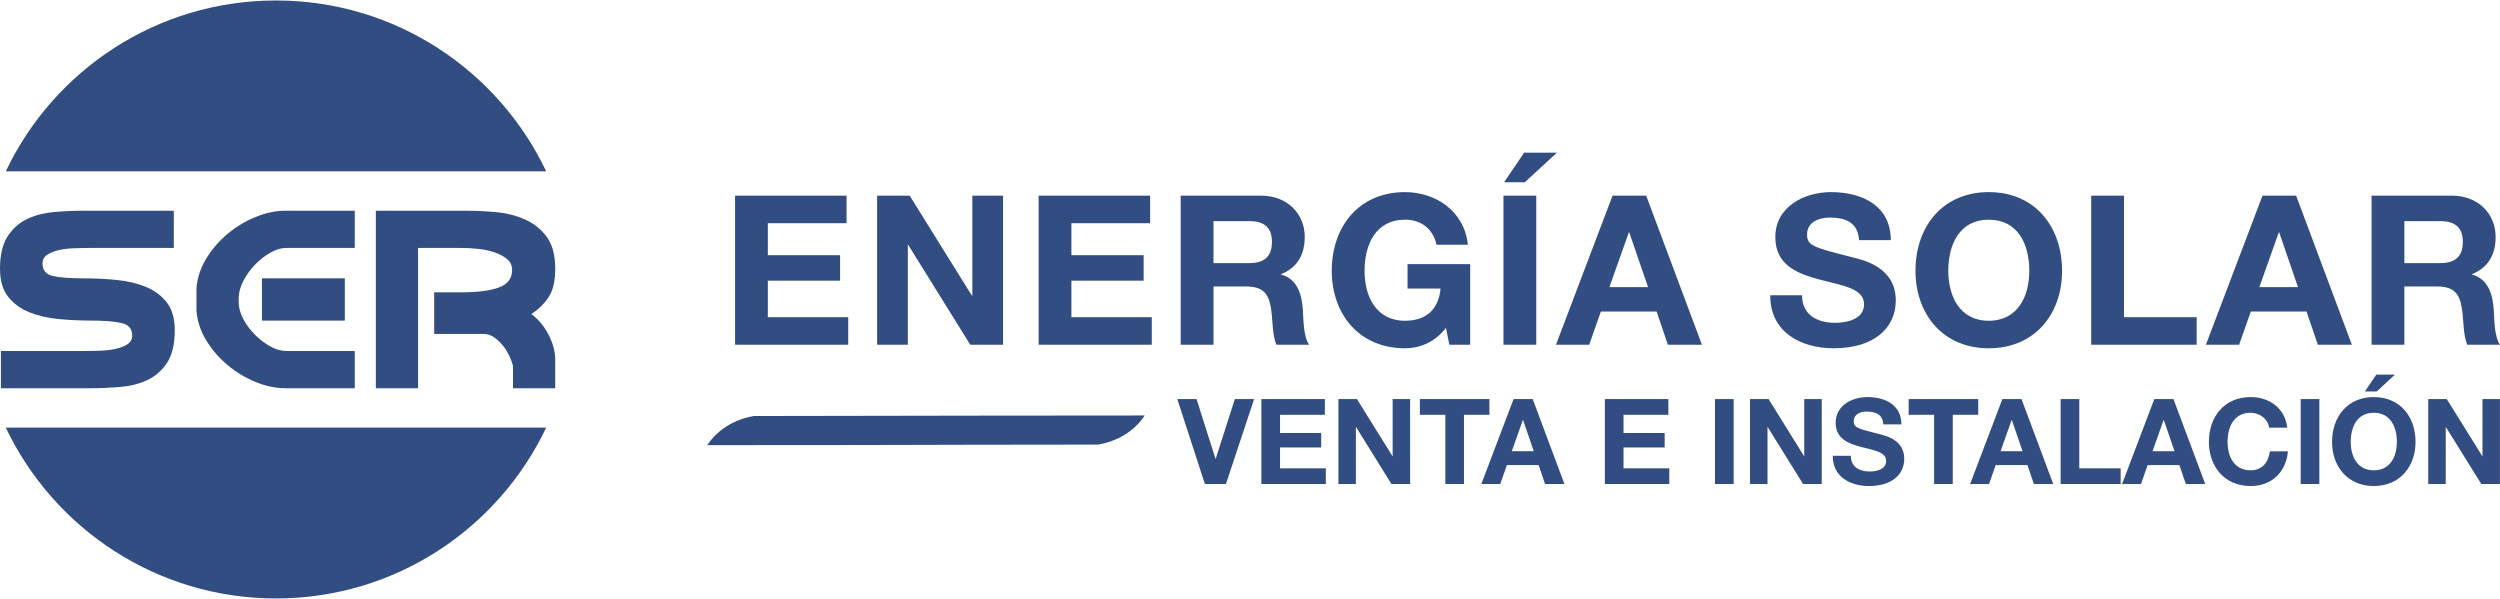
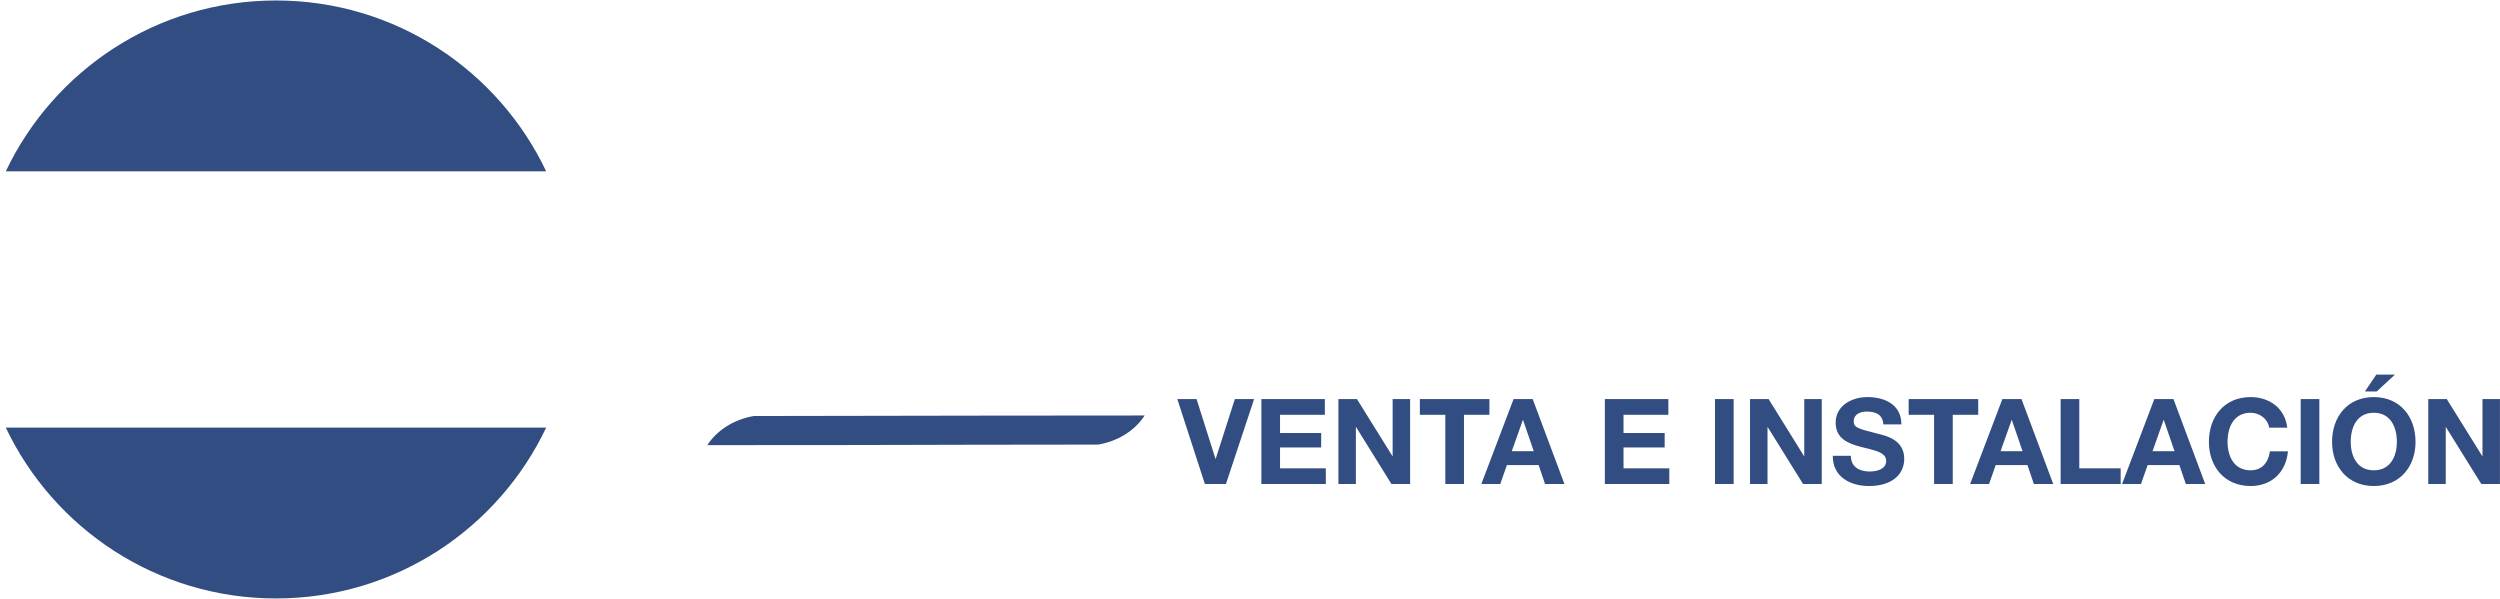
<svg xmlns="http://www.w3.org/2000/svg" xml:space="preserve" width="1031px" height="247px" version="1.1" style="shape-rendering:geometricPrecision; text-rendering:geometricPrecision; image-rendering:optimizeQuality; fill-rule:evenodd; clip-rule:evenodd" viewBox="0 0 845.23 202.17">
  <defs>
    <style type="text/css">
   
    .fil0 {fill:#324D81}
    .fil1 {fill:#324D81;fill-rule:nonzero}
   
  </style>
  </defs>
  <g id="Capa_x0020_1">
    <path class="fil0" d="M93.31 0c40.32,0 75.13,23.61 91.35,57.76l-182.7 0c16.22,-34.15 51.03,-57.76 91.35,-57.76zm91.35 144.41c-16.22,34.15 -51.03,57.76 -91.35,57.76 -40.32,0 -75.13,-23.61 -91.35,-57.76l182.7 0z" />
-     <path class="fil0" d="M30.64 131.1l-30.33 0 0 -12.6 28.34 0c1.68,0 3.46,-0.03 5.35,-0.1 1.89,-0.07 3.62,-0.28 5.19,-0.63 1.58,-0.35 2.89,-0.87 3.94,-1.57 1.05,-0.7 1.57,-1.68 1.57,-2.94 0,-2.24 -1.19,-3.64 -3.57,-4.2 -2.38,-0.56 -5.91,-0.84 -10.6,-0.84 -3.56,0 -7.17,-0.17 -10.8,-0.52 -3.64,-0.35 -6.93,-1.12 -9.87,-2.31 -2.93,-1.19 -5.31,-2.94 -7.13,-5.25 -1.82,-2.31 -2.73,-5.45 -2.73,-9.44 0,-4.69 0.87,-8.36 2.62,-11.02 1.75,-2.66 3.99,-4.62 6.72,-5.88 2.73,-1.26 5.77,-2.03 9.13,-2.3 3.36,-0.28 6.68,-0.42 9.97,-0.42l30.32 0 0 12.59 -28.33 0c-1.68,0 -3.46,0.03 -5.35,0.1 -1.89,0.07 -3.62,0.28 -5.2,0.63 -1.57,0.35 -2.88,0.88 -3.93,1.58 -1.05,0.7 -1.57,1.67 -1.57,2.93 0,2.31 1.17,3.73 3.51,4.25 2.34,0.53 5.86,0.79 10.55,0.79 3.63,0 7.27,0.18 10.91,0.53 3.64,0.35 6.92,1.12 9.86,2.3 2.94,1.19 5.32,2.94 7.14,5.25 1.82,2.31 2.73,5.46 2.73,9.44 0,4.76 -0.88,8.45 -2.63,11.07 -1.75,2.63 -3.98,4.57 -6.71,5.83 -2.73,1.26 -5.79,2.03 -9.18,2.31 -3.4,0.28 -6.7,0.42 -9.92,0.42zm89.3 0l-23.4 0c-3.29,0 -6.65,-0.7 -10.08,-2.1 -3.43,-1.4 -6.57,-3.29 -9.44,-5.67 -2.87,-2.38 -5.28,-5.16 -7.24,-8.34 -1.96,-3.18 -3.08,-6.56 -3.36,-10.13l0 -7.55c0.28,-3.57 1.4,-6.94 3.36,-10.13 1.96,-3.18 4.37,-5.96 7.24,-8.34 2.87,-2.38 6.01,-4.27 9.44,-5.66 3.43,-1.41 6.79,-2.1 10.08,-2.1l23.4 0 0 12.59 -23.19 0c-1.68,0 -3.45,0.52 -5.3,1.57 -1.86,1.05 -3.57,2.38 -5.14,3.99 -1.58,1.61 -2.89,3.41 -3.94,5.4 -1.05,2 -1.61,3.94 -1.68,5.83l0 1.47c0,1.88 0.53,3.81 1.57,5.77 1.05,1.96 2.38,3.74 3.99,5.35 1.61,1.61 3.34,2.92 5.2,3.93 1.85,1.02 3.62,1.52 5.3,1.52l23.19 0 0 12.6zm-3.36 -37.15l0 14.27 -28.02 0 0 -14.27 28.02 0zm56.87 37.15l0 -7.56c-0.21,-0.84 -0.59,-1.89 -1.15,-3.15 -0.56,-1.26 -1.28,-2.44 -2.15,-3.56 -0.88,-1.12 -1.88,-2.09 -3,-2.89 -1.11,-0.8 -2.34,-1.21 -3.67,-1.21l-16.68 0 0 -14.06 9.34 0c5.31,0 9.48,-0.54 12.48,-1.62 3.01,-1.09 4.52,-3.06 4.52,-5.93 0,-1.54 -0.58,-2.78 -1.74,-3.73 -1.15,-0.94 -2.57,-1.69 -4.25,-2.25 -1.67,-0.56 -3.51,-0.95 -5.5,-1.16 -2,-0.21 -3.83,-0.31 -5.51,-0.31l-14.8 0 0 47.43 -14.27 0 0 -60.02 30.33 0c3.21,0 6.61,0.15 10.17,0.47 3.57,0.31 6.86,1.13 9.87,2.46 3.01,1.33 5.47,3.29 7.39,5.88 1.93,2.59 2.89,6.19 2.89,10.81 0,4.13 -0.73,7.31 -2.2,9.55 -1.47,2.23 -3.43,4.16 -5.88,5.77 2.45,1.82 4.41,4.18 5.88,7.08 1.47,2.9 2.2,5.68 2.2,8.34l0 9.66 -14.27 0z" />
-     <path class="fil1" d="M248.52 116.39l38.26 0 0 -9.31 -27.18 0 0 -12.36 24.43 0 0 -8.61 -24.43 0 0 -10.8 26.61 0 0 -9.32 -37.69 0 0 50.4zm48.03 0l10.38 0 0 -33.74 0.14 0 20.97 33.74 11.08 0 0 -50.4 -10.38 0 0 33.82 -0.14 0 -21.04 -33.82 -11.01 0 0 50.4zm54.6 0l38.26 0 0 -9.31 -27.18 0 0 -12.36 24.43 0 0 -8.61 -24.43 0 0 -10.8 26.62 0 0 -9.32 -37.7 0 0 50.4zm48.03 0l11.09 0 0 -19.69 11.08 0c5.58,0 7.62,2.33 8.4,7.62 0.57,4.03 0.43,8.9 1.77,12.07l11.08 0c-1.98,-2.82 -1.91,-8.75 -2.12,-11.93 -0.35,-5.08 -1.9,-10.37 -7.34,-11.78l0 -0.15c5.58,-2.26 7.98,-6.7 7.98,-12.63 0,-7.63 -5.72,-13.91 -14.76,-13.91l-27.18 0 0 50.4zm11.09 -41.79l12.14 0c4.94,0 7.62,2.12 7.62,6.99 0,5.08 -2.68,7.2 -7.62,7.2l-12.14 0 0 -14.19zm79.73 41.79l7.06 0 0 -27.25 -21.18 0 0 8.26 11.15 0c-0.63,6.99 -4.8,10.88 -12,10.88 -9.95,0 -13.69,-8.47 -13.69,-16.88 0,-8.82 3.74,-17.29 13.69,-17.29 5.23,0 9.39,2.89 10.66,8.47l10.59 0c-1.2,-11.44 -10.94,-17.79 -21.25,-17.79 -15.6,0 -24.78,11.65 -24.78,26.61 0,14.55 9.18,26.19 24.78,26.19 4.87,0 9.96,-1.9 13.84,-6.91l1.13 5.71zm18.31 0l11.09 0 0 -50.4 -11.09 0 0 50.4zm18.07 -64.94l-11.08 0 -6.78 10.02 6.99 0 10.87 -10.02zm-0.32 64.94l11.23 0 3.95 -11.22 18.85 0 3.81 11.22 11.51 0 -18.85 -50.4 -11.37 0 -19.13 50.4zm24.64 -37.98l0.14 0 6.35 18.5 -13.06 0 6.57 -18.5zm47.82 21.25c-0.14,12.43 10.31,17.93 21.46,17.93 13.7,0 20.97,-6.91 20.97,-16.16 0,-11.44 -11.3,-13.77 -14.97,-14.68 -12.63,-3.25 -15.03,-3.75 -15.03,-7.63 0,-4.23 4.09,-5.72 7.62,-5.72 5.3,0 9.6,1.56 9.95,7.63l10.74 0c0,-11.65 -9.68,-16.24 -20.2,-16.24 -9.1,0 -18.84,4.94 -18.84,15.25 0,9.46 7.55,12.35 15.03,14.33 7.41,1.98 14.97,2.89 14.97,8.33 0,5.15 -5.93,6.28 -9.81,6.28 -5.93,0 -11.16,-2.61 -11.16,-9.32l-10.73 0zm49.09 -8.26c0,14.55 9.18,26.19 24.78,26.19 15.61,0 24.78,-11.64 24.78,-26.19 0,-14.96 -9.17,-26.61 -24.78,-26.61 -15.6,0 -24.78,11.65 -24.78,26.61zm11.09 0c0,-8.82 3.74,-17.29 13.69,-17.29 9.96,0 13.7,8.47 13.7,17.29 0,8.41 -3.74,16.88 -13.7,16.88 -9.95,0 -13.69,-8.47 -13.69,-16.88zm48.32 24.99l35.65 0 0 -9.31 -24.57 0 0 -41.09 -11.08 0 0 50.4zm38.78 0l11.23 0 3.95 -11.22 18.85 0 3.81 11.22 11.51 0 -18.85 -50.4 -11.37 0 -19.13 50.4zm24.64 -37.98l0.14 0 6.35 18.5 -13.06 0 6.57 -18.5zm31.37 37.98l11.09 0 0 -19.69 11.08 0c5.58,0 7.62,2.33 8.4,7.62 0.57,4.03 0.43,8.9 1.77,12.07l11.08 0c-1.98,-2.82 -1.91,-8.75 -2.12,-11.93 -0.35,-5.08 -1.9,-10.37 -7.34,-11.78l0 -0.15c5.58,-2.26 7.98,-6.7 7.98,-12.63 0,-7.63 -5.72,-13.91 -14.76,-13.91l-27.18 0 0 50.4zm11.09 -41.79l12.14 0c4.94,0 7.62,2.12 7.62,6.99 0,5.08 -2.68,7.2 -7.62,7.2l-12.14 0 0 -14.19z" />
    <path class="fil0" d="M254.89 140.49c72.3,-0.11 89.66,-0.18 132.12,-0.18 -3.41,5.25 -9.24,8.75 -15.74,9.84l0 0c-77.94,0.06 -54.19,0.18 -132.13,0.18 3.41,-5.24 9.25,-8.75 15.74,-9.84l0.01 0z" />
    <path class="fil1" d="M424 134.77l-6.51 0 -6.47 20.18 -0.08 0 -6.39 -20.18 -6.51 0 9.32 28.7 7.12 0 9.52 -28.7zm2.46 28.7l21.79 0 0 -5.3 -15.48 0 0 -7.04 13.91 0 0 -4.9 -13.91 0 0 -6.15 15.15 0 0 -5.31 -21.46 0 0 28.7zm26.05 0l5.9 0 0 -19.21 0.09 0 11.93 19.21 6.32 0 0 -28.7 -5.91 0 0 19.26 -0.08 0 -11.98 -19.26 -6.27 0 0 28.7zm36.14 0l6.31 0 0 -23.39 8.6 0 0 -5.31 -23.52 0 0 5.31 8.61 0 0 23.39zm12.18 0l6.39 0 2.25 -6.39 10.73 0 2.17 6.39 6.55 0 -10.73 -28.7 -6.47 0 -10.89 28.7zm14.03 -21.62l0.08 0 3.61 10.53 -7.43 0 3.74 -10.53zm27.73 21.62l21.79 0 0 -5.3 -15.48 0 0 -7.04 13.91 0 0 -4.9 -13.91 0 0 -6.15 15.16 0 0 -5.31 -21.47 0 0 28.7zm37.23 0l6.31 0 0 -28.7 -6.31 0 0 28.7zm11.85 0l5.91 0 0 -19.21 0.08 0 11.94 19.21 6.31 0 0 -28.7 -5.91 0 0 19.26 -0.08 0 -11.97 -19.26 -6.28 0 0 28.7zm27.98 -9.53c-0.08,7.08 5.87,10.22 12.22,10.22 7.8,0 11.94,-3.94 11.94,-9.21 0,-6.51 -6.43,-7.84 -8.52,-8.36 -7.19,-1.85 -8.56,-2.13 -8.56,-4.34 0,-2.41 2.33,-3.26 4.34,-3.26 3.01,0 5.47,0.89 5.67,4.34l6.11 0c0,-6.63 -5.51,-9.24 -11.5,-9.24 -5.18,0 -10.73,2.81 -10.73,8.68 0,5.39 4.3,7.03 8.56,8.16 4.22,1.13 8.52,1.65 8.52,4.74 0,2.94 -3.37,3.58 -5.59,3.58 -3.37,0 -6.35,-1.49 -6.35,-5.31l-6.11 0zm34.25 9.53l6.31 0 0 -23.39 8.61 0 0 -5.31 -23.52 0 0 5.31 8.6 0 0 23.39zm12.18 0l6.4 0 2.25 -6.39 10.73 0 2.17 6.39 6.55 0 -10.73 -28.7 -6.47 0 -10.9 28.7zm14.03 -21.62l0.08 0 3.62 10.53 -7.44 0 3.74 -10.53zm16.57 21.62l20.3 0 0 -5.3 -13.99 0 0 -23.4 -6.31 0 0 28.7zm20.78 0l6.39 0 2.25 -6.39 10.73 0 2.18 6.39 6.55 0 -10.73 -28.7 -6.48 0 -10.89 28.7zm14.03 -21.62l0.08 0 3.62 10.53 -7.44 0 3.74 -10.53zm41.81 2.57c-0.77,-6.63 -6.07,-10.33 -12.39,-10.33 -8.88,0 -14.1,6.63 -14.1,15.15 0,8.28 5.22,14.92 14.1,14.92 7.04,0 11.98,-4.59 12.63,-11.74l-6.11 0c-0.49,3.78 -2.66,6.43 -6.52,6.43 -5.66,0 -7.79,-4.82 -7.79,-9.61 0,-5.02 2.13,-9.85 7.79,-9.85 3.14,0 5.87,2.17 6.27,5.03l6.12 0zm4.54 19.05l6.31 0 0 -28.7 -6.31 0 0 28.7zm10.61 -14.23c0,8.28 5.23,14.92 14.11,14.92 8.88,0 14.11,-6.64 14.11,-14.92 0,-8.52 -5.23,-15.15 -14.11,-15.15 -8.88,0 -14.11,6.63 -14.11,15.15zm6.31 0c0,-5.02 2.13,-9.85 7.8,-9.85 5.67,0 7.8,4.83 7.8,9.85 0,4.79 -2.13,9.61 -7.8,9.61 -5.67,0 -7.8,-4.82 -7.8,-9.61zm14.96 -22.75l-6.31 0 -3.86 5.71 3.98 0 6.19 -5.71zm11.25 36.98l5.91 0 0 -19.21 0.08 0 11.94 19.21 6.31 0 0 -28.7 -5.91 0 0 19.26 -0.08 0 -11.98 -19.26 -6.27 0 0 28.7z" />
  </g>
</svg>